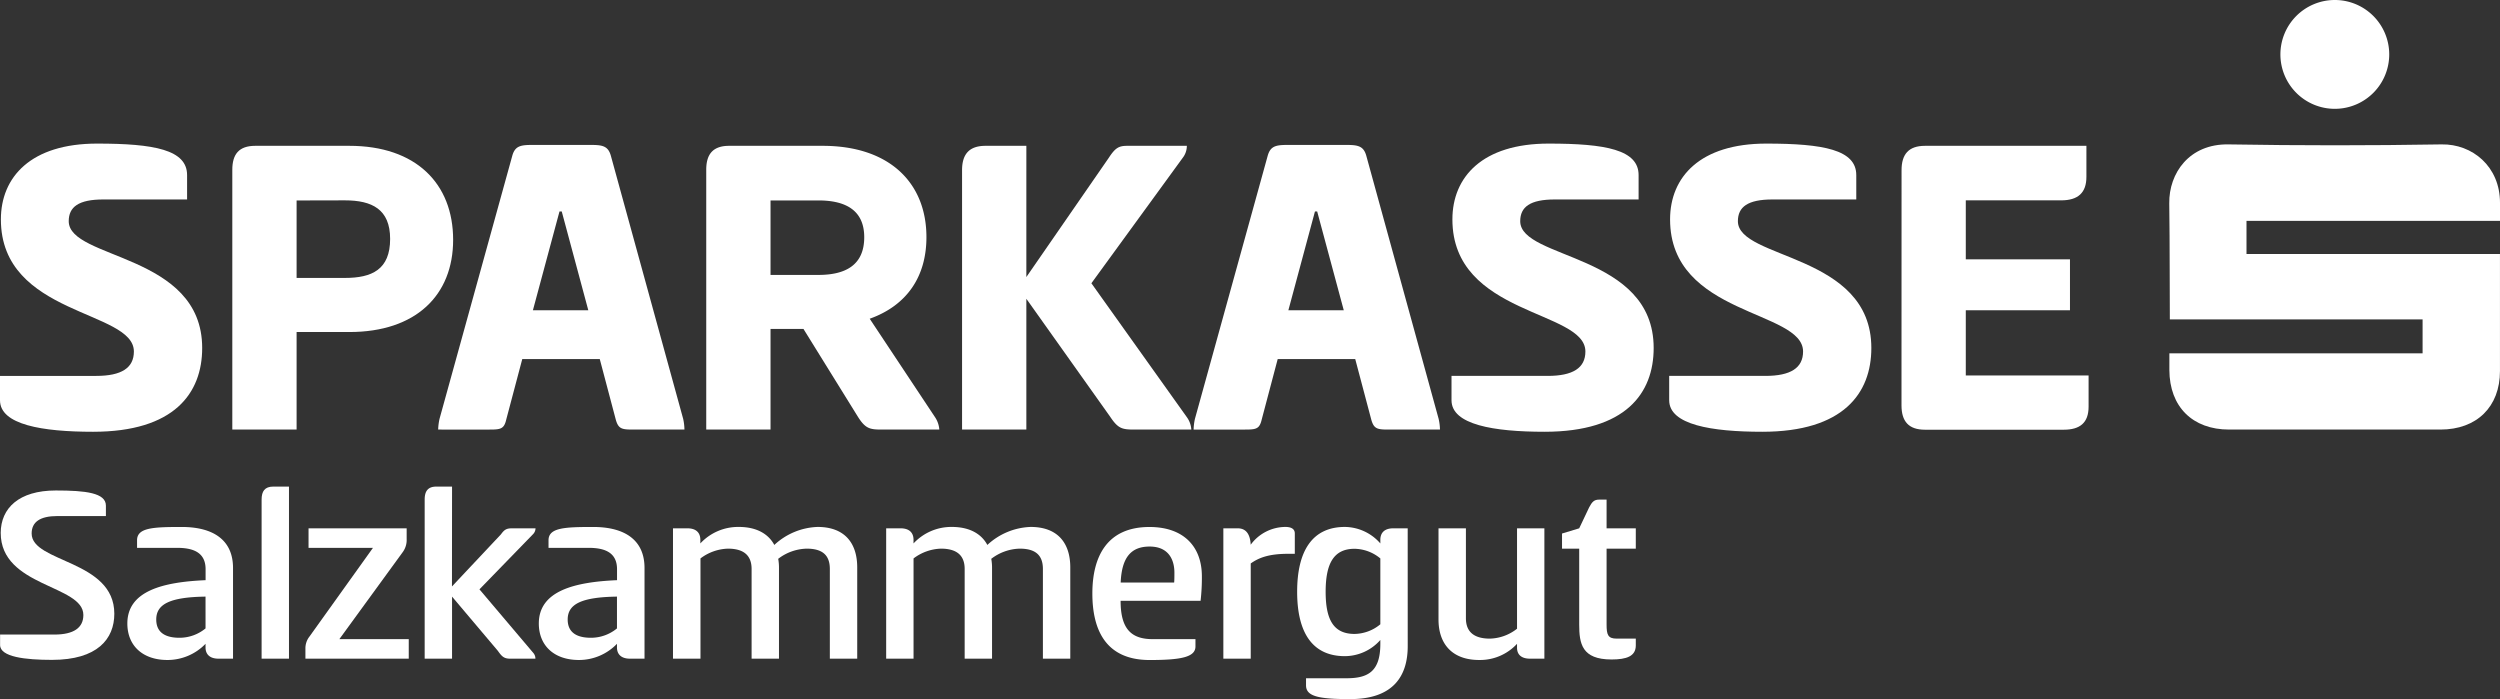
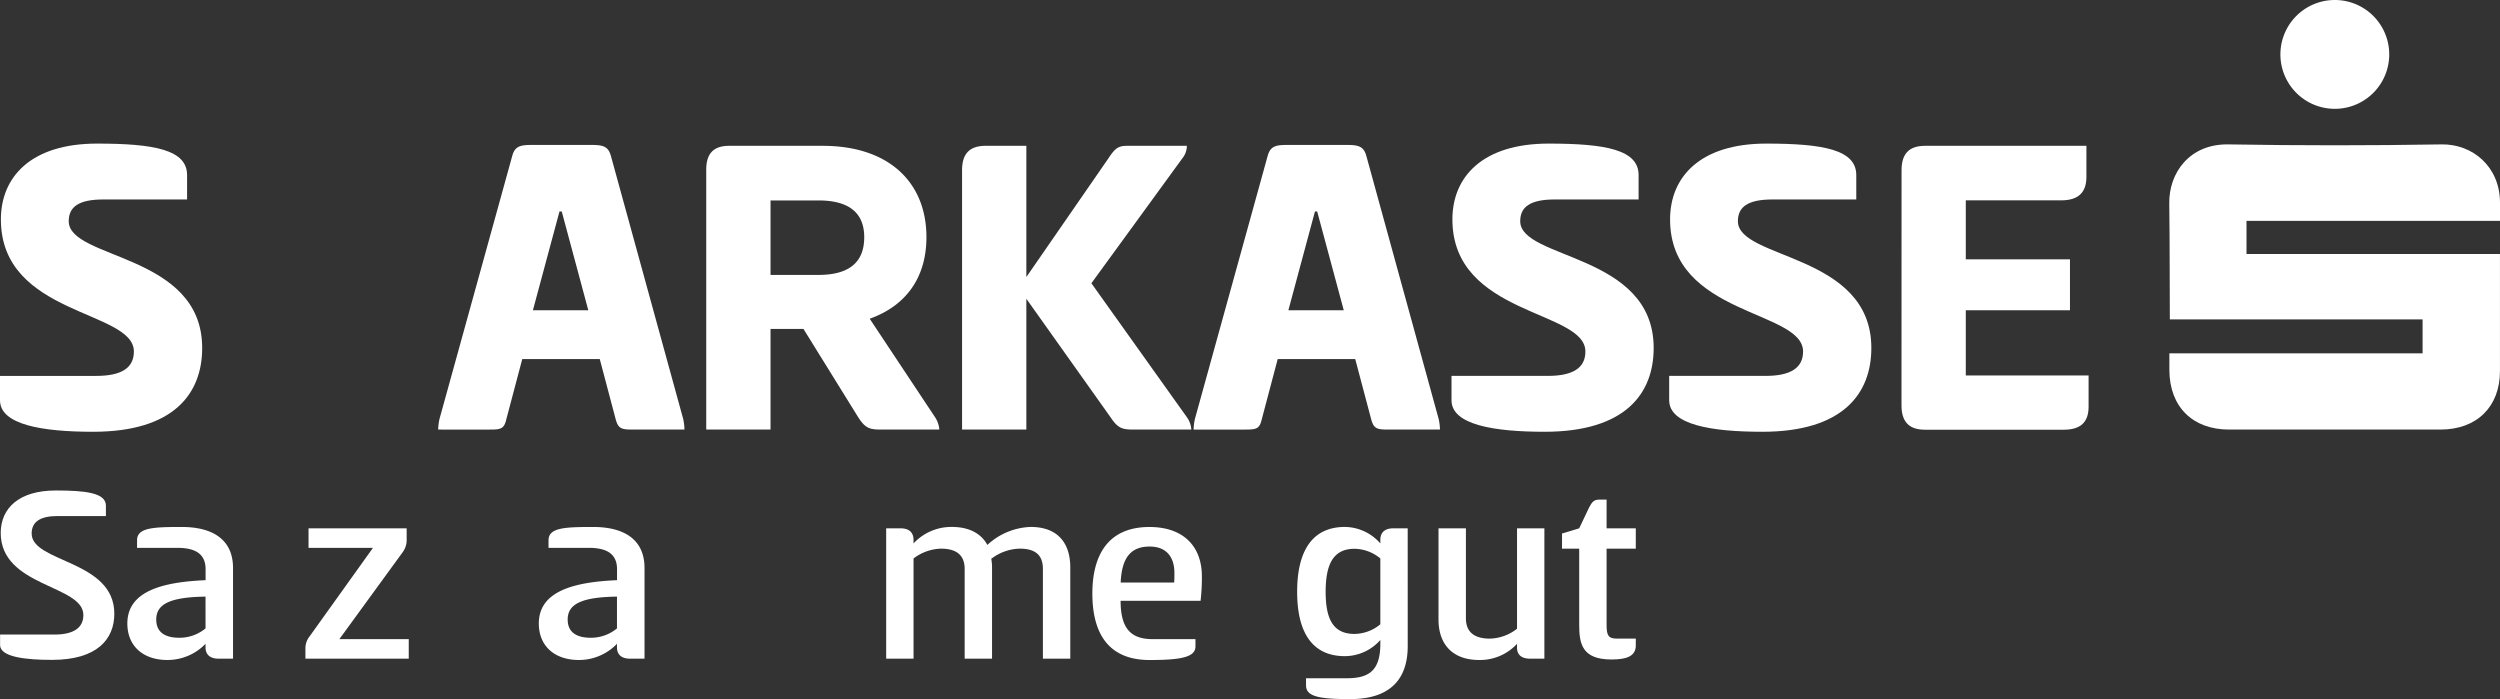
<svg xmlns="http://www.w3.org/2000/svg" viewBox="0 0 872.97 244.12">
  <rect x="0" y="0" width="872.97" height="244.12" fill="#333333" stroke="none" />
  <defs>
    <style>.cls-1{fill:#fff;}</style>
  </defs>
  <g id="Ebene_2" data-name="Ebene 2">
    <g id="Ebene_1-2" data-name="Ebene 1">
      <path class="cls-1" d="M19.5,171.27c10.38,0,17.48.82,17.48,5.29v3.64H20.05c-6.11,0-9,2.09-9,6.1,0,10.2,28.87,9.2,28.87,28,0,8.83-5.92,16.12-21.77,16.12-9.28,0-18.12-1-18.12-5.2v-3.64H19c6.74,0,10.11-2.37,10.11-6.83,0-10.56-28.86-9.74-28.86-28.68C.29,177.47,6.57,171.27,19.5,171.27Z" />
      <path class="cls-1" d="M76.32,230c-3.28,0-4.55-1.73-4.55-3.92v-1.27a18.44,18.44,0,0,1-13.3,5.65c-8.65,0-14-5-14-12.75,0-11.39,12.48-14.48,27.32-15.12v-3.82c0-5.74-4.1-7.47-9.93-7.47h-14v-2.64c0-4.37,5.46-4.65,15.57-4.65,11.29,0,17.94,4.74,17.94,14.3V230Zm-4.55-21.67c-12.48.18-17.21,2.64-17.21,8,0,4.74,3.46,6.37,8.1,6.37a14.29,14.29,0,0,0,9.11-3.27Z" />
-       <path class="cls-1" d="M100.91,230H91.35V174.46c0-2.91,1.09-4.55,4.09-4.55h5.47Z" />
      <path class="cls-1" d="M130.23,191.31H107.74v-6.83H142v3.73a7.17,7.17,0,0,1-1.28,4.46l-22.22,30.51h24.23V230H106.65v-3.46a6.6,6.6,0,0,1,1.36-4.19Z" />
-       <path class="cls-1" d="M157.82,204.78l17.12-18.21c1.19-1.64,1.91-2.09,3.92-2.09H187a3,3,0,0,1-.82,2l-18.76,19.31L186.23,228a3,3,0,0,1,.73,2h-8.83c-2.19,0-2.92-.82-4.28-2.73l-16-18.94V230h-9.56V174.46c0-2.91,1.09-4.55,4.1-4.55h5.46Z" />
      <path class="cls-1" d="M220,230c-3.28,0-4.56-1.73-4.56-3.92v-1.27a18.41,18.41,0,0,1-13.29,5.65c-8.65,0-14-5-14-12.75,0-11.39,12.47-14.48,27.31-15.12v-3.82c0-5.74-4.09-7.47-9.92-7.47h-14v-2.64c0-4.37,5.47-4.65,15.58-4.65,11.29,0,17.94,4.74,17.94,14.3V230Zm-4.56-21.67c-12.47.18-17.21,2.64-17.21,8,0,4.74,3.46,6.37,8.11,6.37a14.24,14.24,0,0,0,9.1-3.27Z" />
-       <path class="cls-1" d="M235,230V184.48h5c3.37,0,4.55,1.82,4.55,4v1.28A18,18,0,0,1,258,184c6.1,0,10.29,2.37,12.38,6.29A23.34,23.34,0,0,1,285.49,184c9.47,0,13.84,5.65,13.84,14.12V230h-9.56V198.68c0-5.1-2.91-7.1-8.1-7.1a17,17,0,0,0-9.93,3.55,17.28,17.28,0,0,1,.27,3.1V230h-9.56V198.68c0-5.1-3.19-7.1-8.28-7.1A16.68,16.68,0,0,0,244.6,195V230Z" />
      <path class="cls-1" d="M309.44,230V184.48h5c3.37,0,4.55,1.82,4.55,4v1.28A18,18,0,0,1,332.39,184c6.1,0,10.29,2.37,12.38,6.29A23.34,23.34,0,0,1,359.89,184c9.47,0,13.84,5.65,13.84,14.12V230h-9.56V198.68c0-5.1-2.92-7.1-8.11-7.1a17,17,0,0,0-9.92,3.55,17.28,17.28,0,0,1,.27,3.1V230h-9.56V198.68c0-5.1-3.19-7.1-8.29-7.1A16.67,16.67,0,0,0,319,195V230Z" />
      <path class="cls-1" d="M417.44,223.18v2.55c0,3.73-5,4.74-16,4.74-15.3,0-20-10.48-20-23.23s5-23.22,19.94-23.22c12,0,18.3,6.92,18.3,17.21a71.26,71.26,0,0,1-.45,8.56H391.3c0,9.75,3.64,13.39,11.2,13.39ZM410,203.42c.09-.82.09-2.46.09-3.46,0-4.1-1.73-9.11-8.65-9.11-6.37,0-9.74,3.64-10.11,12.57Z" />
-       <path class="cls-1" d="M427.18,230V184.48h5c3.09,0,4.37,2.27,4.55,5.73A15.11,15.11,0,0,1,448.85,184c1.64,0,3.28.46,3.28,2.28v7.1h-2.28c-7,0-10.38,1.46-13.11,3.37V230Z" />
      <path class="cls-1" d="M491.56,225.64c0,10-4.64,18.48-20.12,18.48-11.2,0-15.39-1-15.39-4.82v-2.46h14.11c7.47,0,11.84-2.28,11.84-12v-1.37a16.6,16.6,0,0,1-12.38,5.65c-11.48,0-16.67-8.38-16.67-22.49S458.14,184,469.62,184A16.66,16.66,0,0,1,482,189.76v-1.28c0-2.18,1.18-4,4.55-4h5ZM473,221.36a14.41,14.41,0,0,0,9-3.37V195a14.41,14.41,0,0,0-9-3.37c-7.37,0-10.1,5.28-10.1,15S465.61,221.36,473,221.36Z" />
      <path class="cls-1" d="M539.28,184.48V230h-5c-3.28,0-4.55-1.64-4.55-3.82v-1.37a17.57,17.57,0,0,1-13.21,5.65c-9.47,0-14.21-5.65-14.21-14.12V184.48h9.57V215.9c0,5.09,3.28,7.1,8.37,7.1a15.9,15.9,0,0,0,9.48-3.46V184.48Z" />
      <path class="cls-1" d="M561,184.48h10.2v7.1H561v26.5c0,3.55.45,4.92,3.55,4.92h6.65v2.37c0,3.82-3.28,4.91-8.47,4.91-10.38,0-11.29-5.55-11.29-12.2v-26.5h-6V186.3l6-1.82,3.46-7.29c1-1.91,1.73-2.73,3.46-2.73H561Z" />
      <path class="cls-1" d="M33.9,50.14c20,0,31.43,2.17,31.43,11v8.51H36.07C27.4,69.65,24,72.28,24,77.24c0,13.47,46.6,11.14,46.6,44.27,0,15.8-9.76,29.26-38.09,29.26-17.8,0-32.51-2.47-32.51-11v-8.51H33.6c8.82,0,13.15-2.79,13.15-8.52C46.75,108.2.31,110.37.31,76.62.31,61.76,10.84,50.14,33.9,50.14Z" />
-       <path class="cls-1" d="M81.12,59.28c0-5.42,2.32-8.36,8-8.36H122c23.22,0,36.23,13.16,36.23,32.82,0,19.35-13,32.2-36.23,32.2H103.57V150H81.12ZM103.57,70V97.05h16.87c9.45,0,15.79-2.94,15.79-13.62,0-10.37-6.34-13.47-15.79-13.47Z" />
      <path class="cls-1" d="M206.52,50.61c4,0,5.88.46,6.81,3.87l25.23,91.8A18.7,18.7,0,0,1,239,150h-17.8c-4,0-5.27-.15-6.2-3.56l-5.57-21.06H182.37l-5.58,21.06c-.77,3.41-2,3.56-6,3.56H153a20.09,20.09,0,0,1,.47-3.72l25.39-91.8c.92-3.41,2.78-3.87,6.81-3.87Zm-20.44,57.74h19.35l-9.28-34.52h-.78Z" />
      <path class="cls-1" d="M246.61,59.28c0-5.42,2.32-8.36,8-8.36h32.67c23.22,0,36.22,12.85,36.22,31.89,0,13.78-6.81,23.84-19.81,28.49l22.91,34.52A9,9,0,0,1,328,150H307.92c-4.18,0-5.73-.31-8.36-4.49l-19-30.65H269.06V150H246.61ZM269.06,70V96h16.72c9.44,0,16-3.41,16-13.16,0-9.44-6.51-12.85-16-12.85Z" />
      <path class="cls-1" d="M358.39,96.74,387.18,55.1c2.32-3.56,3.56-4.18,6.5-4.18h20.75A6.78,6.78,0,0,1,413,55.1l-31.9,43.81,33.44,46.91A8.37,8.37,0,0,1,416,150H396.16c-4.33,0-5.73-.31-8.51-4.49l-29.26-41.18V150H335.94V59.43c0-5.57,2.47-8.51,8.2-8.51h14.25Z" />
      <path class="cls-1" d="M470.31,50.61c4,0,5.89.46,6.81,3.87l25.24,91.8a18.59,18.59,0,0,1,.46,3.72H485c-4,0-5.26-.15-6.19-3.56l-5.58-21.06H446.16l-5.57,21.06c-.78,3.41-2,3.56-6,3.56h-17.8a19.92,19.92,0,0,1,.46-3.72l25.39-91.8c.93-3.41,2.79-3.87,6.81-3.87Zm-20.43,57.74h19.35l-9.29-34.52h-.77Z" />
      <path class="cls-1" d="M540.75,50.14c20,0,31.43,2.17,31.43,11v8.51H542.92c-8.67,0-12.08,2.63-12.08,7.59,0,13.47,46.6,11.14,46.6,44.27,0,15.8-9.75,29.26-38.08,29.26-17.81,0-32.51-2.47-32.51-11v-8.51h33.59c8.83,0,13.16-2.79,13.16-8.52,0-14.55-46.44-12.38-46.44-46.13C507.16,61.76,517.68,50.14,540.75,50.14Z" />
      <path class="cls-1" d="M616.76,50.14c20,0,31.43,2.17,31.43,11v8.51H618.93c-8.67,0-12.08,2.63-12.08,7.59,0,13.47,46.6,11.14,46.6,44.27,0,15.8-9.75,29.26-38.08,29.26-17.81,0-32.51-2.47-32.51-11v-8.51h33.59c8.83,0,13.16-2.79,13.16-8.52,0-14.55-46.44-12.38-46.44-46.13C583.17,61.76,593.69,50.14,616.76,50.14Z" />
      <path class="cls-1" d="M664,59.43c0-5.57,2.47-8.51,8.2-8.51h56.35V61.76c0,5.57-2.94,8.2-8.82,8.2H686.43V90.55h36.38v17.8H686.43v22.76h42.88V142c0,5.57-2.94,8.05-8.67,8.05H672.18c-5.73,0-8.2-2.94-8.2-8.51Z" />
      <path class="cls-1" d="M757.52,123.39h88.42V111.52H757.68c-.06-1.37,0-28.14-.2-40.5-.15-10.56,7-20.82,20.65-20.6q37.22.63,74.44,0c10.69-.19,20.42,7.66,20.4,20.43,0,1.78,0,4,0,6.27H784.45V88.7l88.51,0c0,1.58,0,28.4,0,40.87S864.87,150,852.17,150H778.38c-12.8,0-20.81-8-20.86-20.78,0-1.77,0-3.55,0-5.83" />
      <path class="cls-1" d="M815.35,38A19,19,0,1,1,834.29,18.9,19,19,0,0,1,815.35,38" />
    </g>
  </g>
</svg>